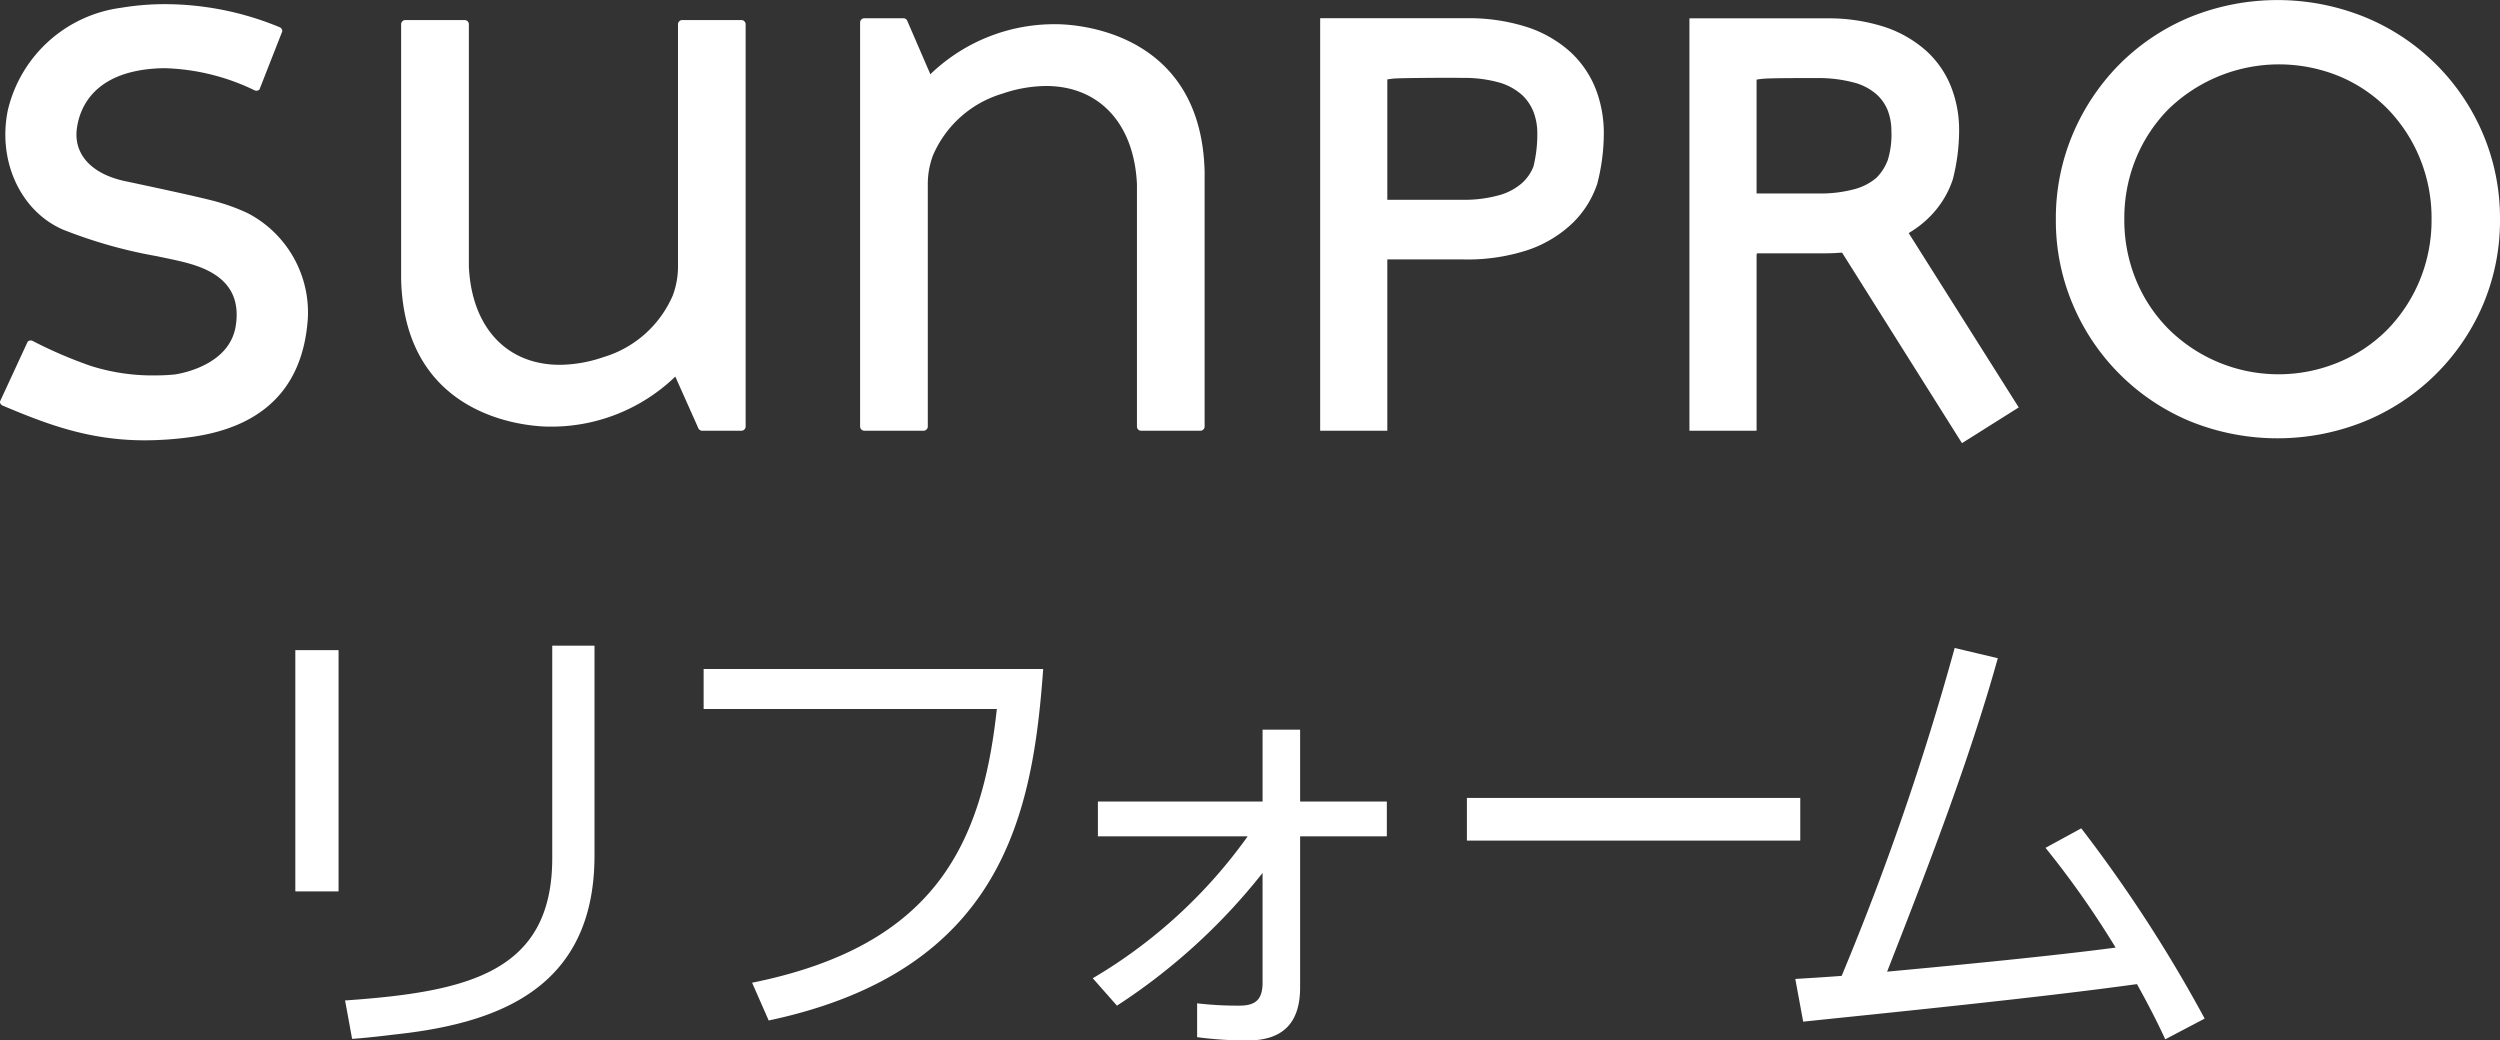
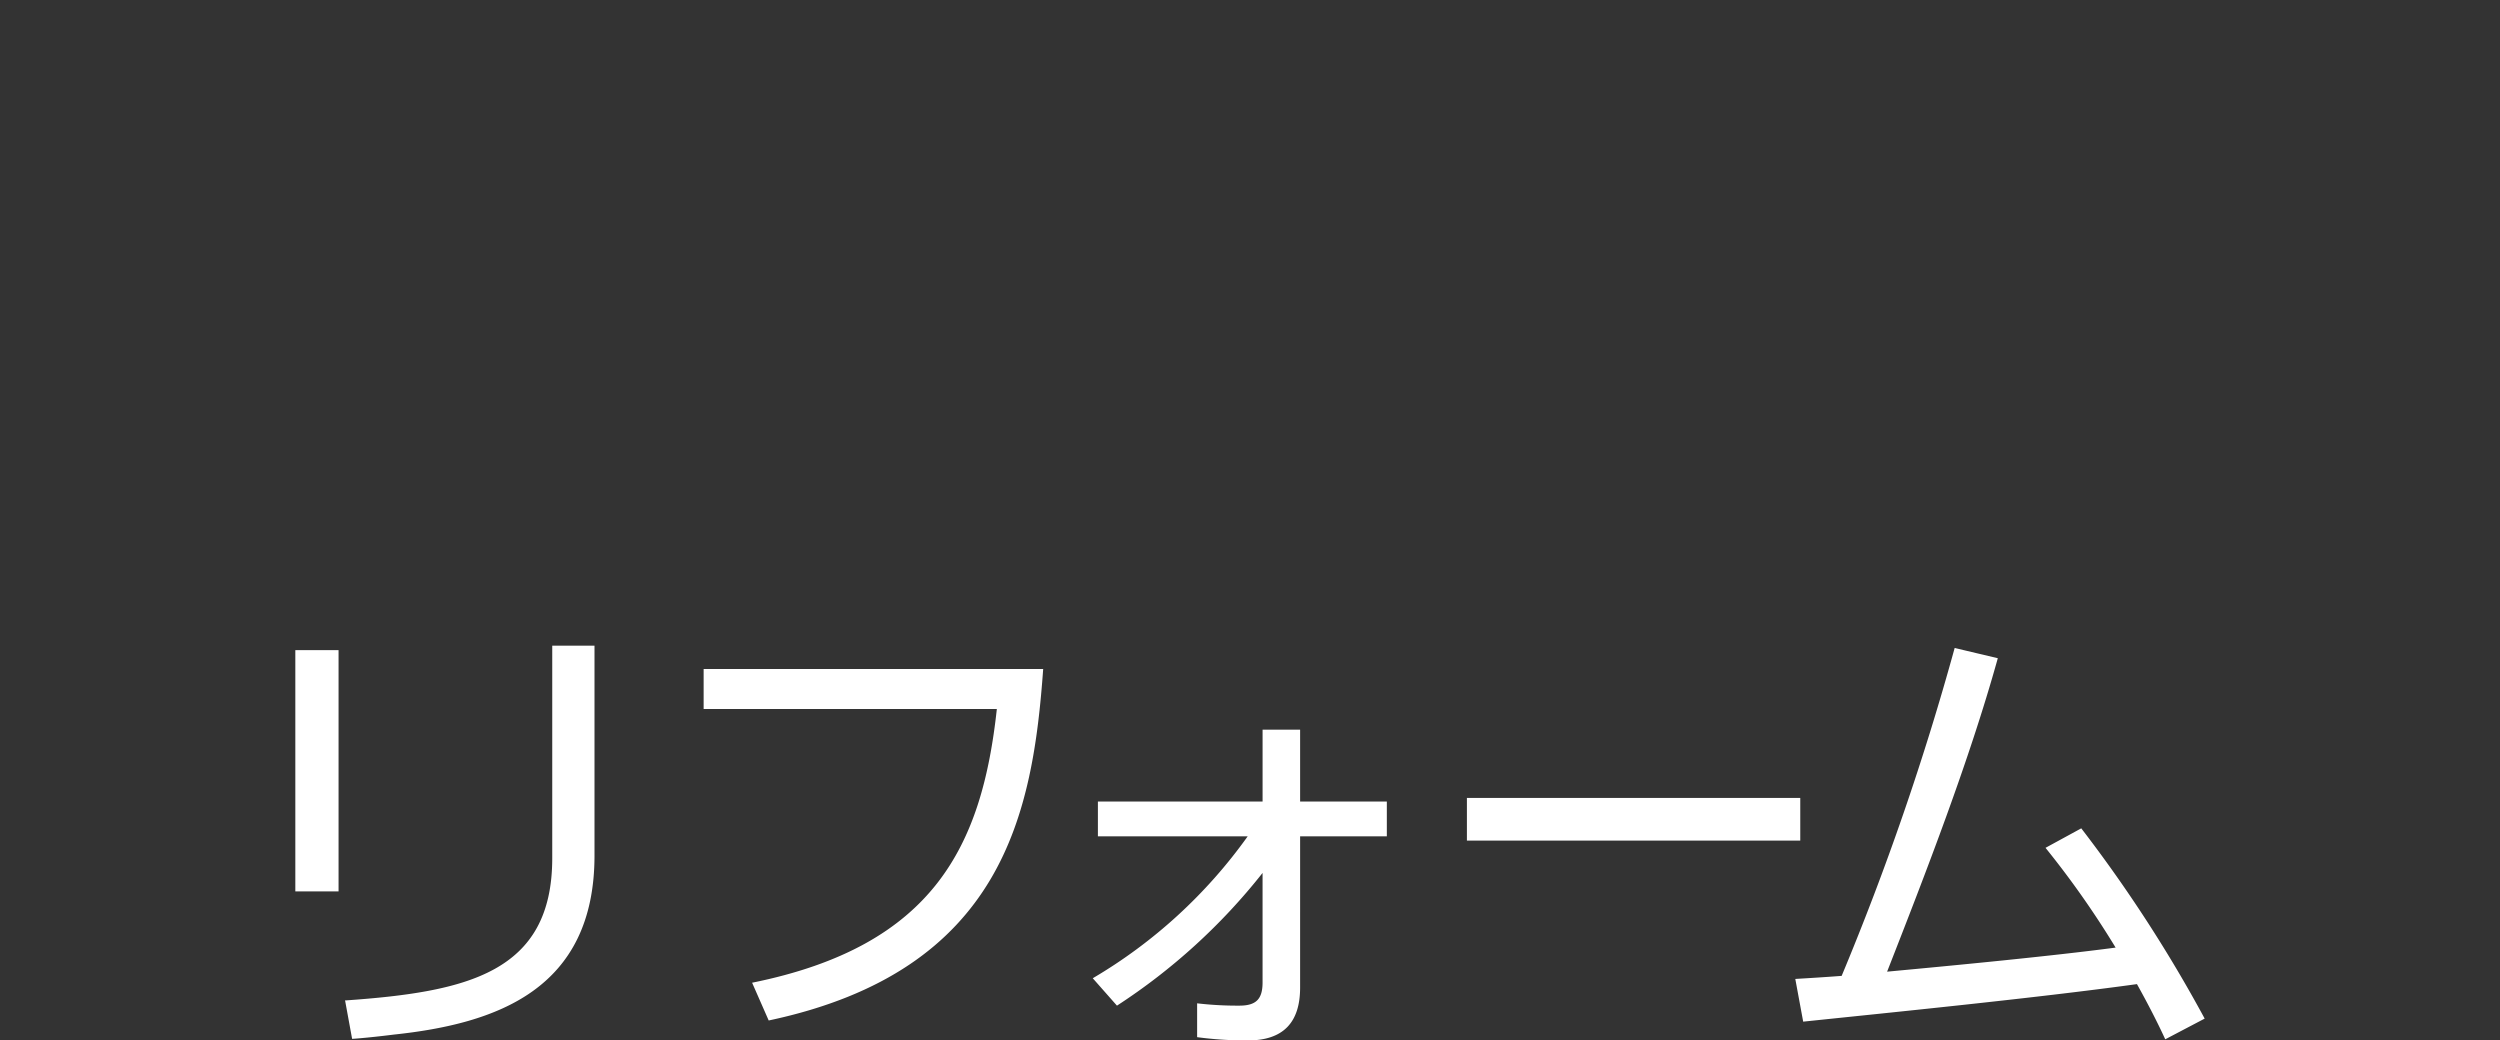
<svg xmlns="http://www.w3.org/2000/svg" width="193.158" height="80.388" viewBox="0 0 193.158 80.388">
  <rect x="0" y="0" width="193.158" height="80.388" fill="#333333" stroke="none" />
  <defs>
    <style>.be72ef8b-68d9-420d-88a6-73fbc9699805{fill:#fff;}</style>
  </defs>
  <title>アセット 1</title>
  <g id="ea849400-2874-4b25-8e11-fc0a4410fbd7" data-name="レイヤー 2">
    <g id="b2a90479-97dd-40d8-b21c-72ddf07ac1d8" data-name="contents">
      <path class="be72ef8b-68d9-420d-88a6-73fbc9699805" d="M86.3,77.7,84.43,75.582A38.969,38.969,0,0,0,96.4,64.618H84.827V61.927H97.551V56.376h2.9v5.551h6.7v2.691h-6.7V76.3c0,2.691-1.289,4.088-4.048,4.088a28.886,28.886,0,0,1-3.909-.253V77.52a26.7,26.7,0,0,0,3.262.179c1.291,0,1.794-.5,1.794-1.791V67.446A46.769,46.769,0,0,1,86.3,77.7M113.338,61.65h25.756v3.3H113.338ZM142.292,75.4a211.493,211.493,0,0,0,8.732-25.335l3.333.791c-2.223,7.992-5.578,16.623-8.553,24.218,5.375-.5,12.815-1.216,17.655-1.86a70.5,70.5,0,0,0-5.416-7.708L160.805,64a109.425,109.425,0,0,1,9.535,14.7L167.294,80.3c-.576-1.255-1.323-2.718-2.186-4.264-7.781,1.076-19.341,2.225-25.788,2.9l-.61-3.3C139.783,75.572,140.964,75.5,142.292,75.4ZM80.6,51.688c-.8,11.053-3.031,23.3-21.208,27.158L58.11,75.928C72.184,73.08,75.872,65.316,77.019,54.781H54.365V51.688ZM26.158,68.872h-3.34V50.23h3.34Zm16.51-18.988V66.306c0,8.864-6.6,10.33-15.98,10.991l-.03-.019.547,2.987s1.061-.059,3.193-.326c7.938-.838,15.535-3.47,15.535-13.844V49.884Z" />
-       <path class="be72ef8b-68d9-420d-88a6-73fbc9699805" d="M191.823,10.3a16.821,16.821,0,0,0-9.131-8.989,17.98,17.98,0,0,0-13.455,0,16.793,16.793,0,0,0-5.423,3.6,17.14,17.14,0,0,0-3.637,5.386,16.691,16.691,0,0,0-1.335,6.634,16.57,16.57,0,0,0,1.34,6.663,16.86,16.86,0,0,0,9.055,8.965,17.98,17.98,0,0,0,13.455,0,16.9,16.9,0,0,0,9.131-8.965,16.652,16.652,0,0,0,1.335-6.663,16.708,16.708,0,0,0-1.335-6.634m-4.87,11.371a12.019,12.019,0,0,1-2.5,3.8,11.493,11.493,0,0,1-3.735,2.51,12.077,12.077,0,0,1-13.138-2.524,11.633,11.633,0,0,1-2.529-3.787,12.141,12.141,0,0,1-.919-4.737,12.131,12.131,0,0,1,.919-4.735A11.762,11.762,0,0,1,167.578,8.4a12.267,12.267,0,0,1,13.138-2.517,11.37,11.37,0,0,1,3.735,2.507,11.951,11.951,0,0,1,2.5,3.8,12.149,12.149,0,0,1,.919,4.735A12.173,12.173,0,0,1,186.953,21.666ZM121.317,4a9.3,9.3,0,0,0-3.362-1.918,14.732,14.732,0,0,0-4.686-.674H102V33.28h5.188V20.044h5.879a14.94,14.94,0,0,0,5.021-.74,9.313,9.313,0,0,0,3.439-2.093,7.572,7.572,0,0,0,1.884-3.019,15.7,15.7,0,0,0,.505-3.907A9.478,9.478,0,0,0,123.3,6.9,7.747,7.747,0,0,0,121.317,4Zm-2.835,8.857a3.383,3.383,0,0,1-.885,1.287,4.519,4.519,0,0,1-1.7.919,10.064,10.064,0,0,1-2.994.372h-5.715v-9.3l.108-.015c.083-.015.2-.03.382-.049.4-.042,3.232-.061,4.24-.061.6,0,1.1.009,1.2.009a9.934,9.934,0,0,1,2.828.388,4.586,4.586,0,0,1,1.655.933,3.586,3.586,0,0,1,.877,1.292,4.582,4.582,0,0,1,.3,1.681A10.39,10.39,0,0,1,118.482,12.856Zm29.1,5.083a7.806,7.806,0,0,0,1.458-1.135,7.343,7.343,0,0,0,1.838-2.938,15.277,15.277,0,0,0,.49-3.806,9.14,9.14,0,0,0-.6-3.3,7.464,7.464,0,0,0-1.929-2.823,9.18,9.18,0,0,0-3.276-1.872,14.148,14.148,0,0,0-4.363-.649h-.169v0h-10.5V33.28h5.188v-13.6l.03-.105.1,0H140.8c.774-.005.99-.02,1.451-.054l.076,0,.039.064,9.222,14.655,4.386-2.762-8.5-13.464Zm-1.711-5.615a3.881,3.881,0,0,1-.879,1.4,4.277,4.277,0,0,1-1.628.868,9.894,9.894,0,0,1-2.862.353h-4.784V6.154l.1-.02a6.389,6.389,0,0,1,.7-.066c.681-.037,3.142-.037,3.421-.037h.508a10.716,10.716,0,0,1,2.965.392A4.381,4.381,0,0,1,145,7.3a3.341,3.341,0,0,1,.846,1.215,4.4,4.4,0,0,1,.289,1.591A6.739,6.739,0,0,1,145.87,12.324Zm-122.1,12.45c-.412,5.2-3.446,8.227-9.021,8.994a26.57,26.57,0,0,1-3.546.252c-4.3,0-7.533-1.22-11.009-2.688a.346.346,0,0,1-.2-.3L2.137,26.4A.343.343,0,0,1,2.5,26.33a34.254,34.254,0,0,0,4.5,1.938,15.79,15.79,0,0,0,4.943.738c.914,0,1.5-.069,1.524-.069.042-.005,4.218-.527,4.742-3.727.557-3.4-2.024-4.458-4.011-4.96-.608-.152-1.338-.3-2.115-.463a36.985,36.985,0,0,1-7.222-2.049C1.588,16.316-.2,12.44.605,8.518A10.391,10.391,0,0,1,9.364.6a20.479,20.479,0,0,1,3.4-.279A23.24,23.24,0,0,1,21.6,2.1a.33.33,0,0,1,.21.321L20.044,6.921a.349.349,0,0,1-.377.056l-.03-.015a16.951,16.951,0,0,0-6.9-1.693c-.27,0-.534.01-.794.029-4.7.334-5.779,3.024-6,4.6-.28,2,1.1,3.532,3.7,4.093l.809.171c2.3.493,5.779,1.24,6.609,1.517a15.3,15.3,0,0,1,2.078.79A8.654,8.654,0,0,1,23.774,24.774ZM57.61,1.865V32.954a.328.328,0,0,1-.328.326H54.25a.33.33,0,0,1-.292-.189l-1.784-4-.127.127a13.782,13.782,0,0,1-9.506,3.745l-.081,0c-1.147,0-11.2-.321-11.467-11.4V1.875a.327.327,0,0,1,.326-.326H35.9a.329.329,0,0,1,.326.311V20.6c.216,4.676,2.907,7.587,7.029,7.587a10.61,10.61,0,0,0,3.355-.59,8.47,8.47,0,0,0,5.374-4.776,6.4,6.4,0,0,0,.4-2.145V1.875a.328.328,0,0,1,.324-.326h4.58A.328.328,0,0,1,57.61,1.865Zm35.463,11.4v19.7a.329.329,0,0,1-.326.316h-4.58a.325.325,0,0,1-.323-.326V14.229c-.216-4.676-2.909-7.585-7.031-7.585a10.635,10.635,0,0,0-3.353.588,8.451,8.451,0,0,0-5.376,4.776,6.334,6.334,0,0,0-.4,2.145v18.8a.327.327,0,0,1-.323.326H66.778a.329.329,0,0,1-.324-.316V1.728a.327.327,0,0,1,.324-.316H69.8a.32.32,0,0,1,.285.166l1.8,4.164.127-.128A13.788,13.788,0,0,1,81.524,1.87h.08C82.751,1.87,92.8,2.186,93.073,13.263Z" />
    </g>
  </g>
</svg>